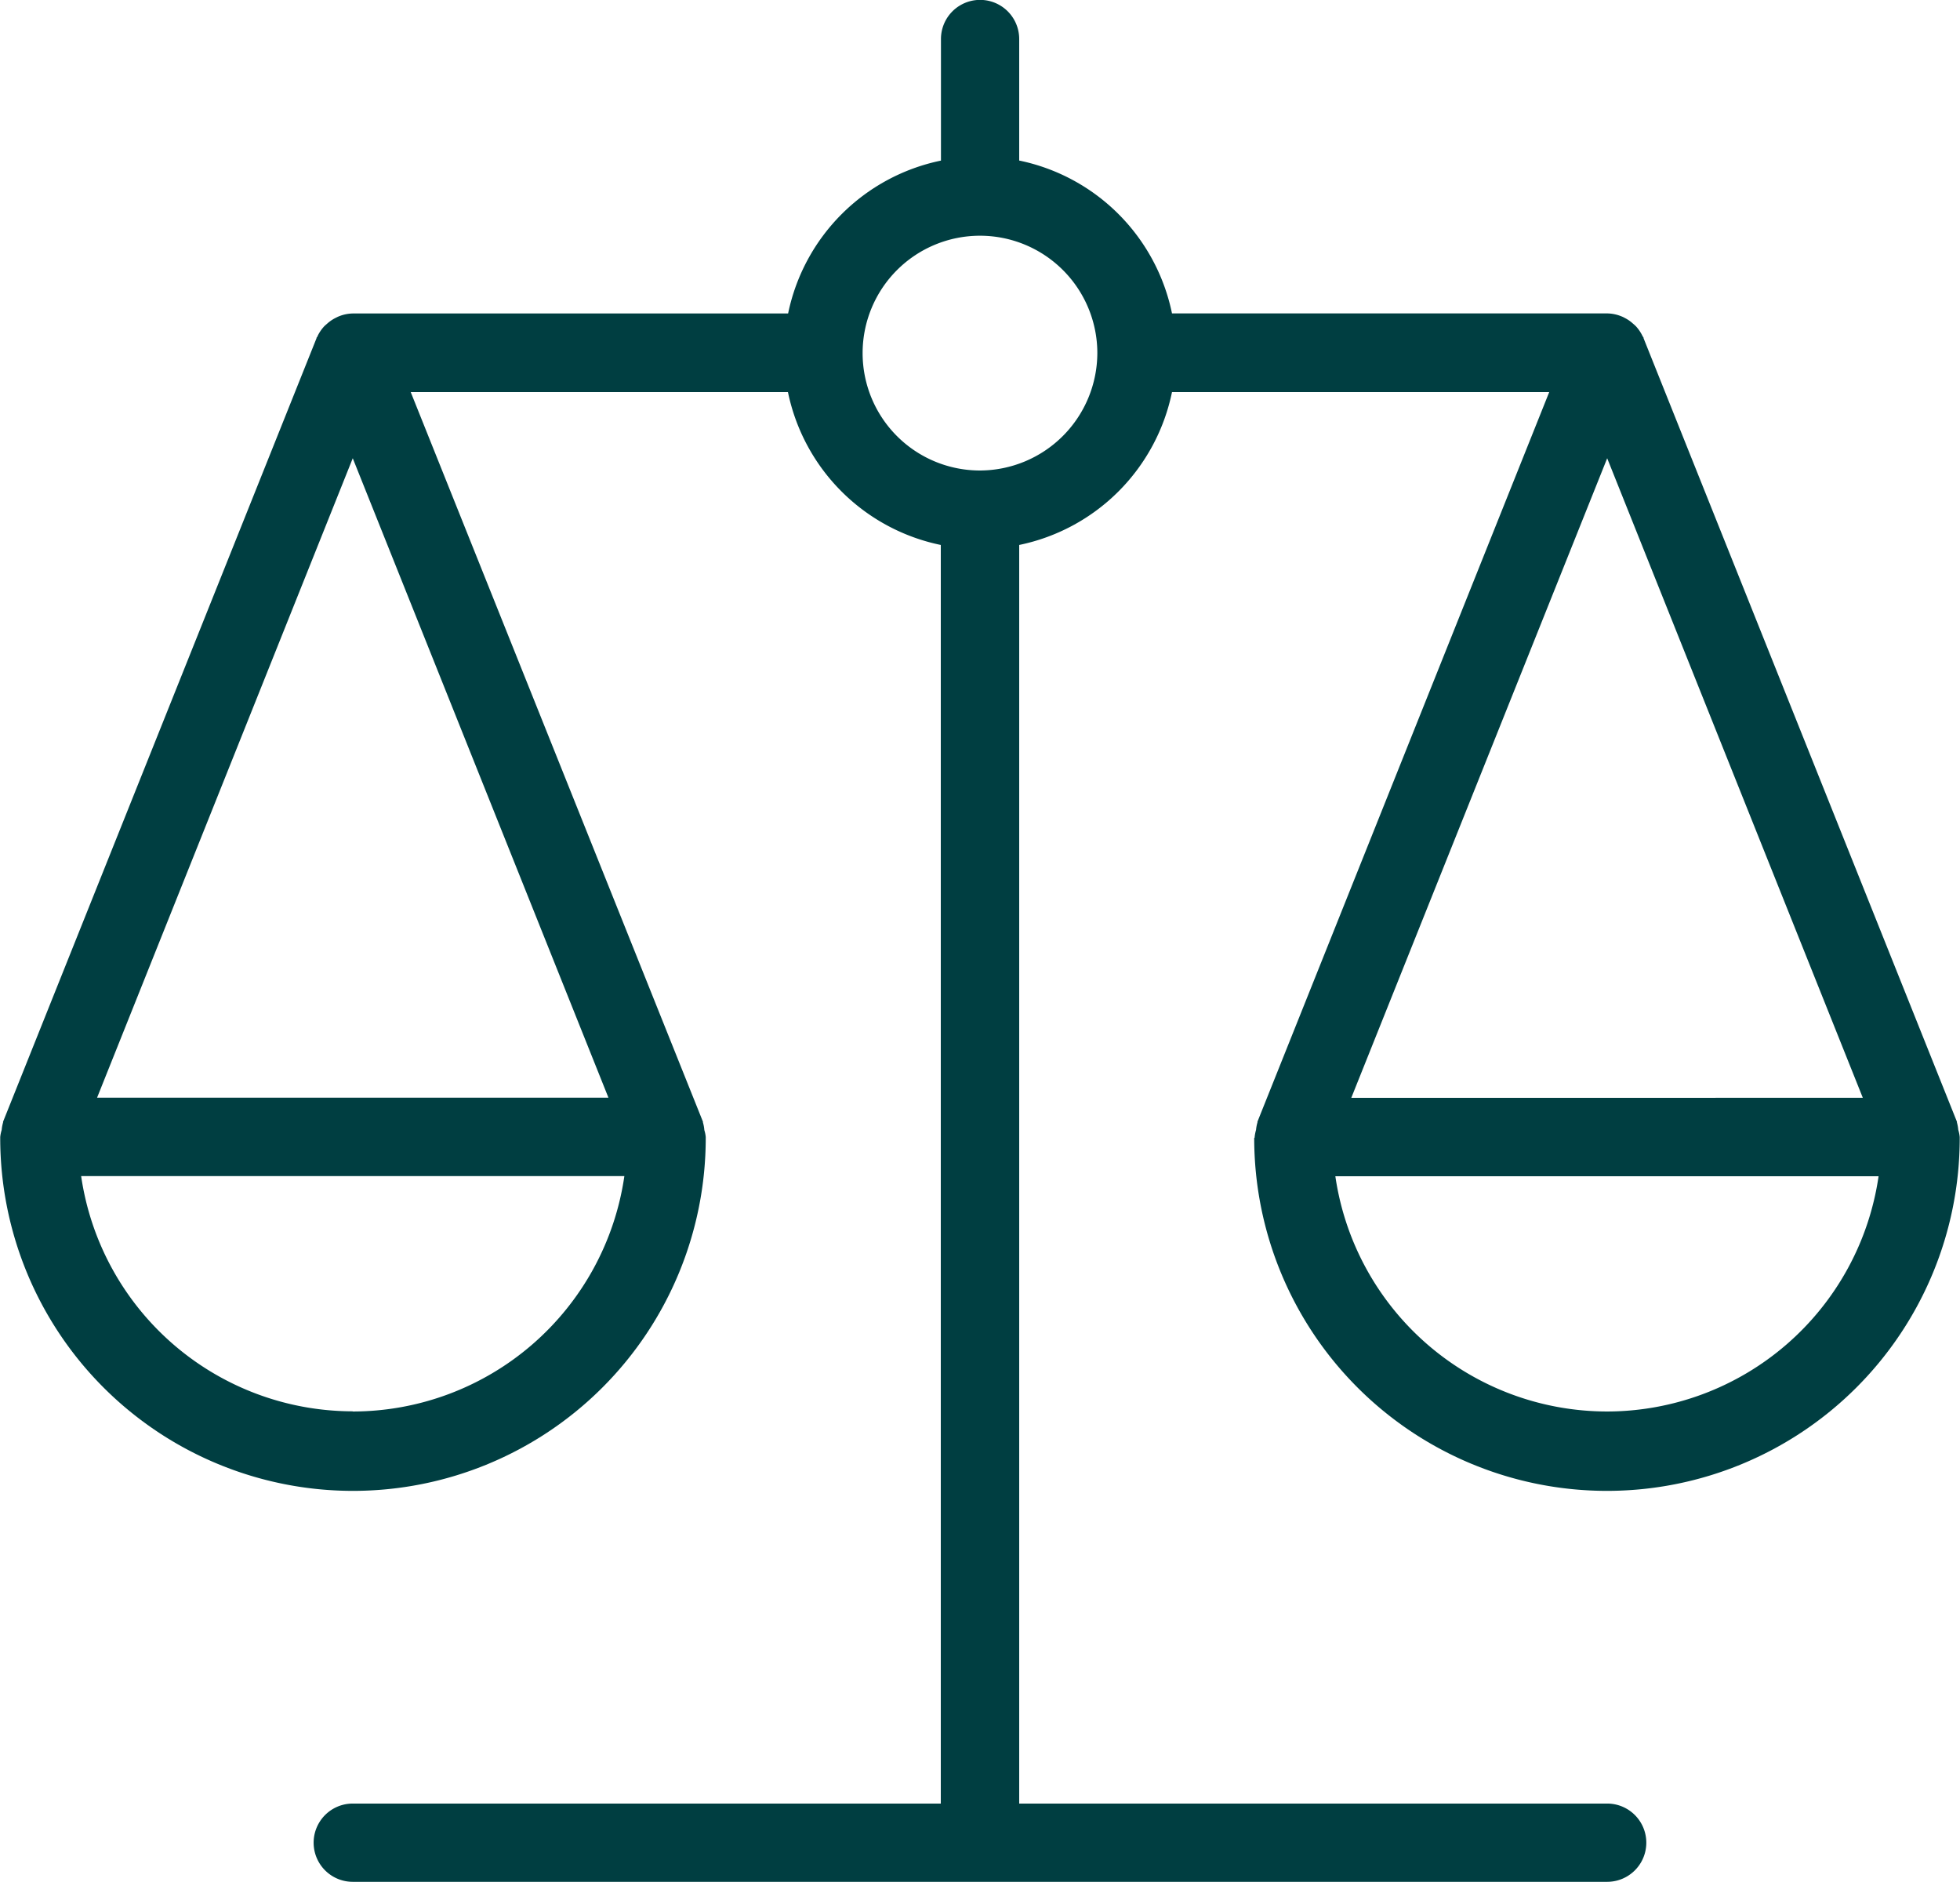
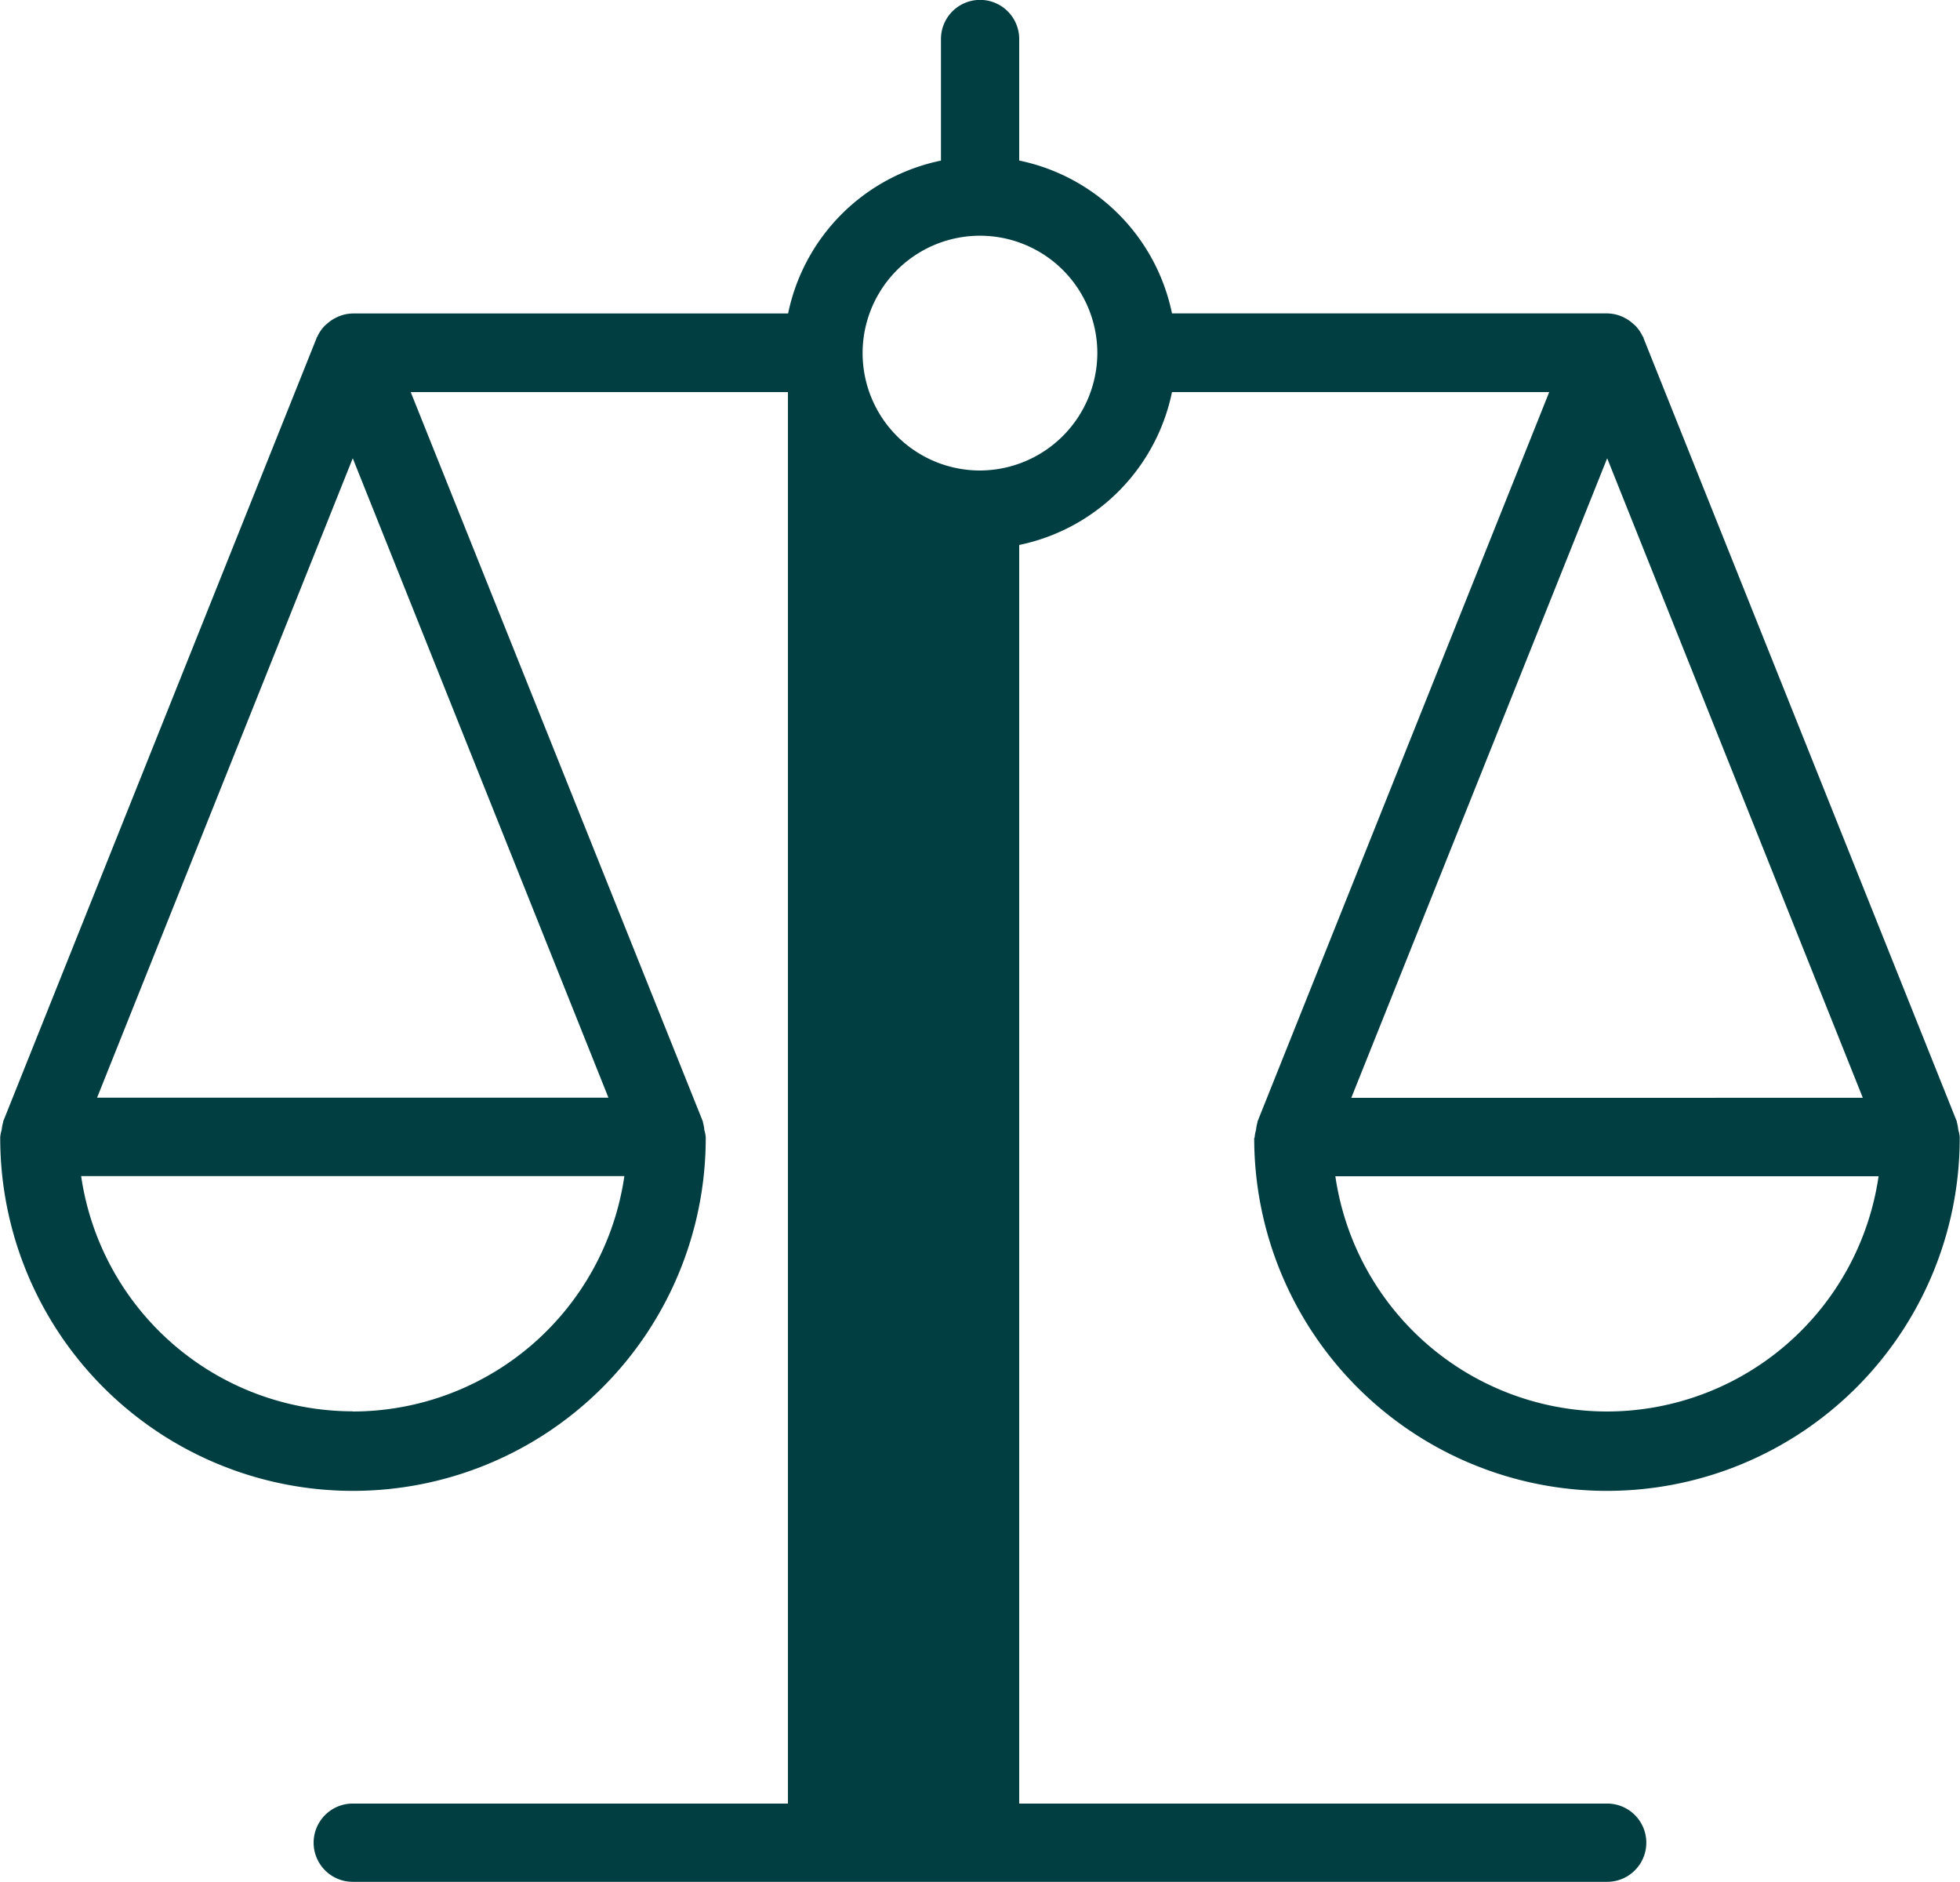
<svg xmlns="http://www.w3.org/2000/svg" viewBox="0 0 35.071 33.668" height="33.668" width="35.071">
-   <path fill="#003e41" transform="translate(-7.258 -8.102)" d="M29.7,28.461a6.312,6.312,0,0,0,12.624,0v-.009s0-.006,0-.01a.672.672,0,0,0-.026-.128.716.716,0,0,0-.024-.132l0-.013h0L36.667,14.153a.028.028,0,0,0,0-.006c0-.012-.013-.02-.018-.032a.729.729,0,0,0-.116-.173.667.667,0,0,0-.056-.051.647.647,0,0,0-.144-.1.469.469,0,0,0-.068-.032.69.69,0,0,0-.245-.05H28.229a3.516,3.516,0,0,0-2.734-2.735V8.8a.7.7,0,1,0-1.4,0v2.175a3.518,3.518,0,0,0-2.735,2.735H13.57a.69.69,0,0,0-.245.05c-.024.009-.045.021-.068.032a.672.672,0,0,0-.145.1c-.019.017-.038.032-.055.05a.706.706,0,0,0-.117.173c0,.011-.013.019-.018.03s0,0,0,.007L7.313,28.169l0,.013a.7.7,0,0,0-.025.135.627.627,0,0,0-.026.125s0,.007,0,.01v.009a6.312,6.312,0,0,0,12.624,0v-.01s0-.006,0-.009a.607.607,0,0,0-.025-.123.658.658,0,0,0-.025-.137l0-.013L14.607,15.116h6.75a3.518,3.518,0,0,0,2.735,2.735V40.367H13.57a.7.7,0,0,0,0,1.4H36.016a.7.7,0,0,0,0-1.4H25.495V17.851a3.516,3.516,0,0,0,2.734-2.735h6.75L29.758,28.169h0l0,.013a.675.675,0,0,0-.025.133.7.7,0,0,0-.025.127s0,.007,0,.01Zm6.312,4.892a4.917,4.917,0,0,1-4.86-4.208h9.72A4.916,4.916,0,0,1,36.016,33.353Zm-4.575-5.611L36.016,16.3,40.59,27.741ZM13.57,16.3l4.575,11.439H8.995Zm0,17.05a4.917,4.917,0,0,1-4.86-4.208h9.72A4.916,4.916,0,0,1,13.57,33.353ZM24.793,16.519a2.1,2.1,0,1,1,2.1-2.1A2.107,2.107,0,0,1,24.793,16.519Z" id="balancing-icon" />
+   <path fill="#003e41" transform="translate(-7.258 -8.102)" d="M29.7,28.461a6.312,6.312,0,0,0,12.624,0v-.009s0-.006,0-.01a.672.672,0,0,0-.026-.128.716.716,0,0,0-.024-.132l0-.013h0L36.667,14.153a.028.028,0,0,0,0-.006c0-.012-.013-.02-.018-.032a.729.729,0,0,0-.116-.173.667.667,0,0,0-.056-.051.647.647,0,0,0-.144-.1.469.469,0,0,0-.068-.032.69.69,0,0,0-.245-.05H28.229a3.516,3.516,0,0,0-2.734-2.735V8.8a.7.7,0,1,0-1.4,0v2.175a3.518,3.518,0,0,0-2.735,2.735H13.57a.69.69,0,0,0-.245.05c-.024.009-.045.021-.068.032a.672.672,0,0,0-.145.1c-.019.017-.038.032-.055.05a.706.706,0,0,0-.117.173c0,.011-.013.019-.018.03s0,0,0,.007L7.313,28.169l0,.013a.7.7,0,0,0-.025.135.627.627,0,0,0-.026.125s0,.007,0,.01v.009a6.312,6.312,0,0,0,12.624,0v-.01s0-.006,0-.009a.607.607,0,0,0-.025-.123.658.658,0,0,0-.025-.137l0-.013L14.607,15.116h6.75V40.367H13.57a.7.7,0,0,0,0,1.4H36.016a.7.7,0,0,0,0-1.4H25.495V17.851a3.516,3.516,0,0,0,2.734-2.735h6.75L29.758,28.169h0l0,.013a.675.675,0,0,0-.025.133.7.7,0,0,0-.025.127s0,.007,0,.01Zm6.312,4.892a4.917,4.917,0,0,1-4.86-4.208h9.72A4.916,4.916,0,0,1,36.016,33.353Zm-4.575-5.611L36.016,16.3,40.59,27.741ZM13.57,16.3l4.575,11.439H8.995Zm0,17.05a4.917,4.917,0,0,1-4.86-4.208h9.72A4.916,4.916,0,0,1,13.57,33.353ZM24.793,16.519a2.1,2.1,0,1,1,2.1-2.1A2.107,2.107,0,0,1,24.793,16.519Z" id="balancing-icon" />
</svg>